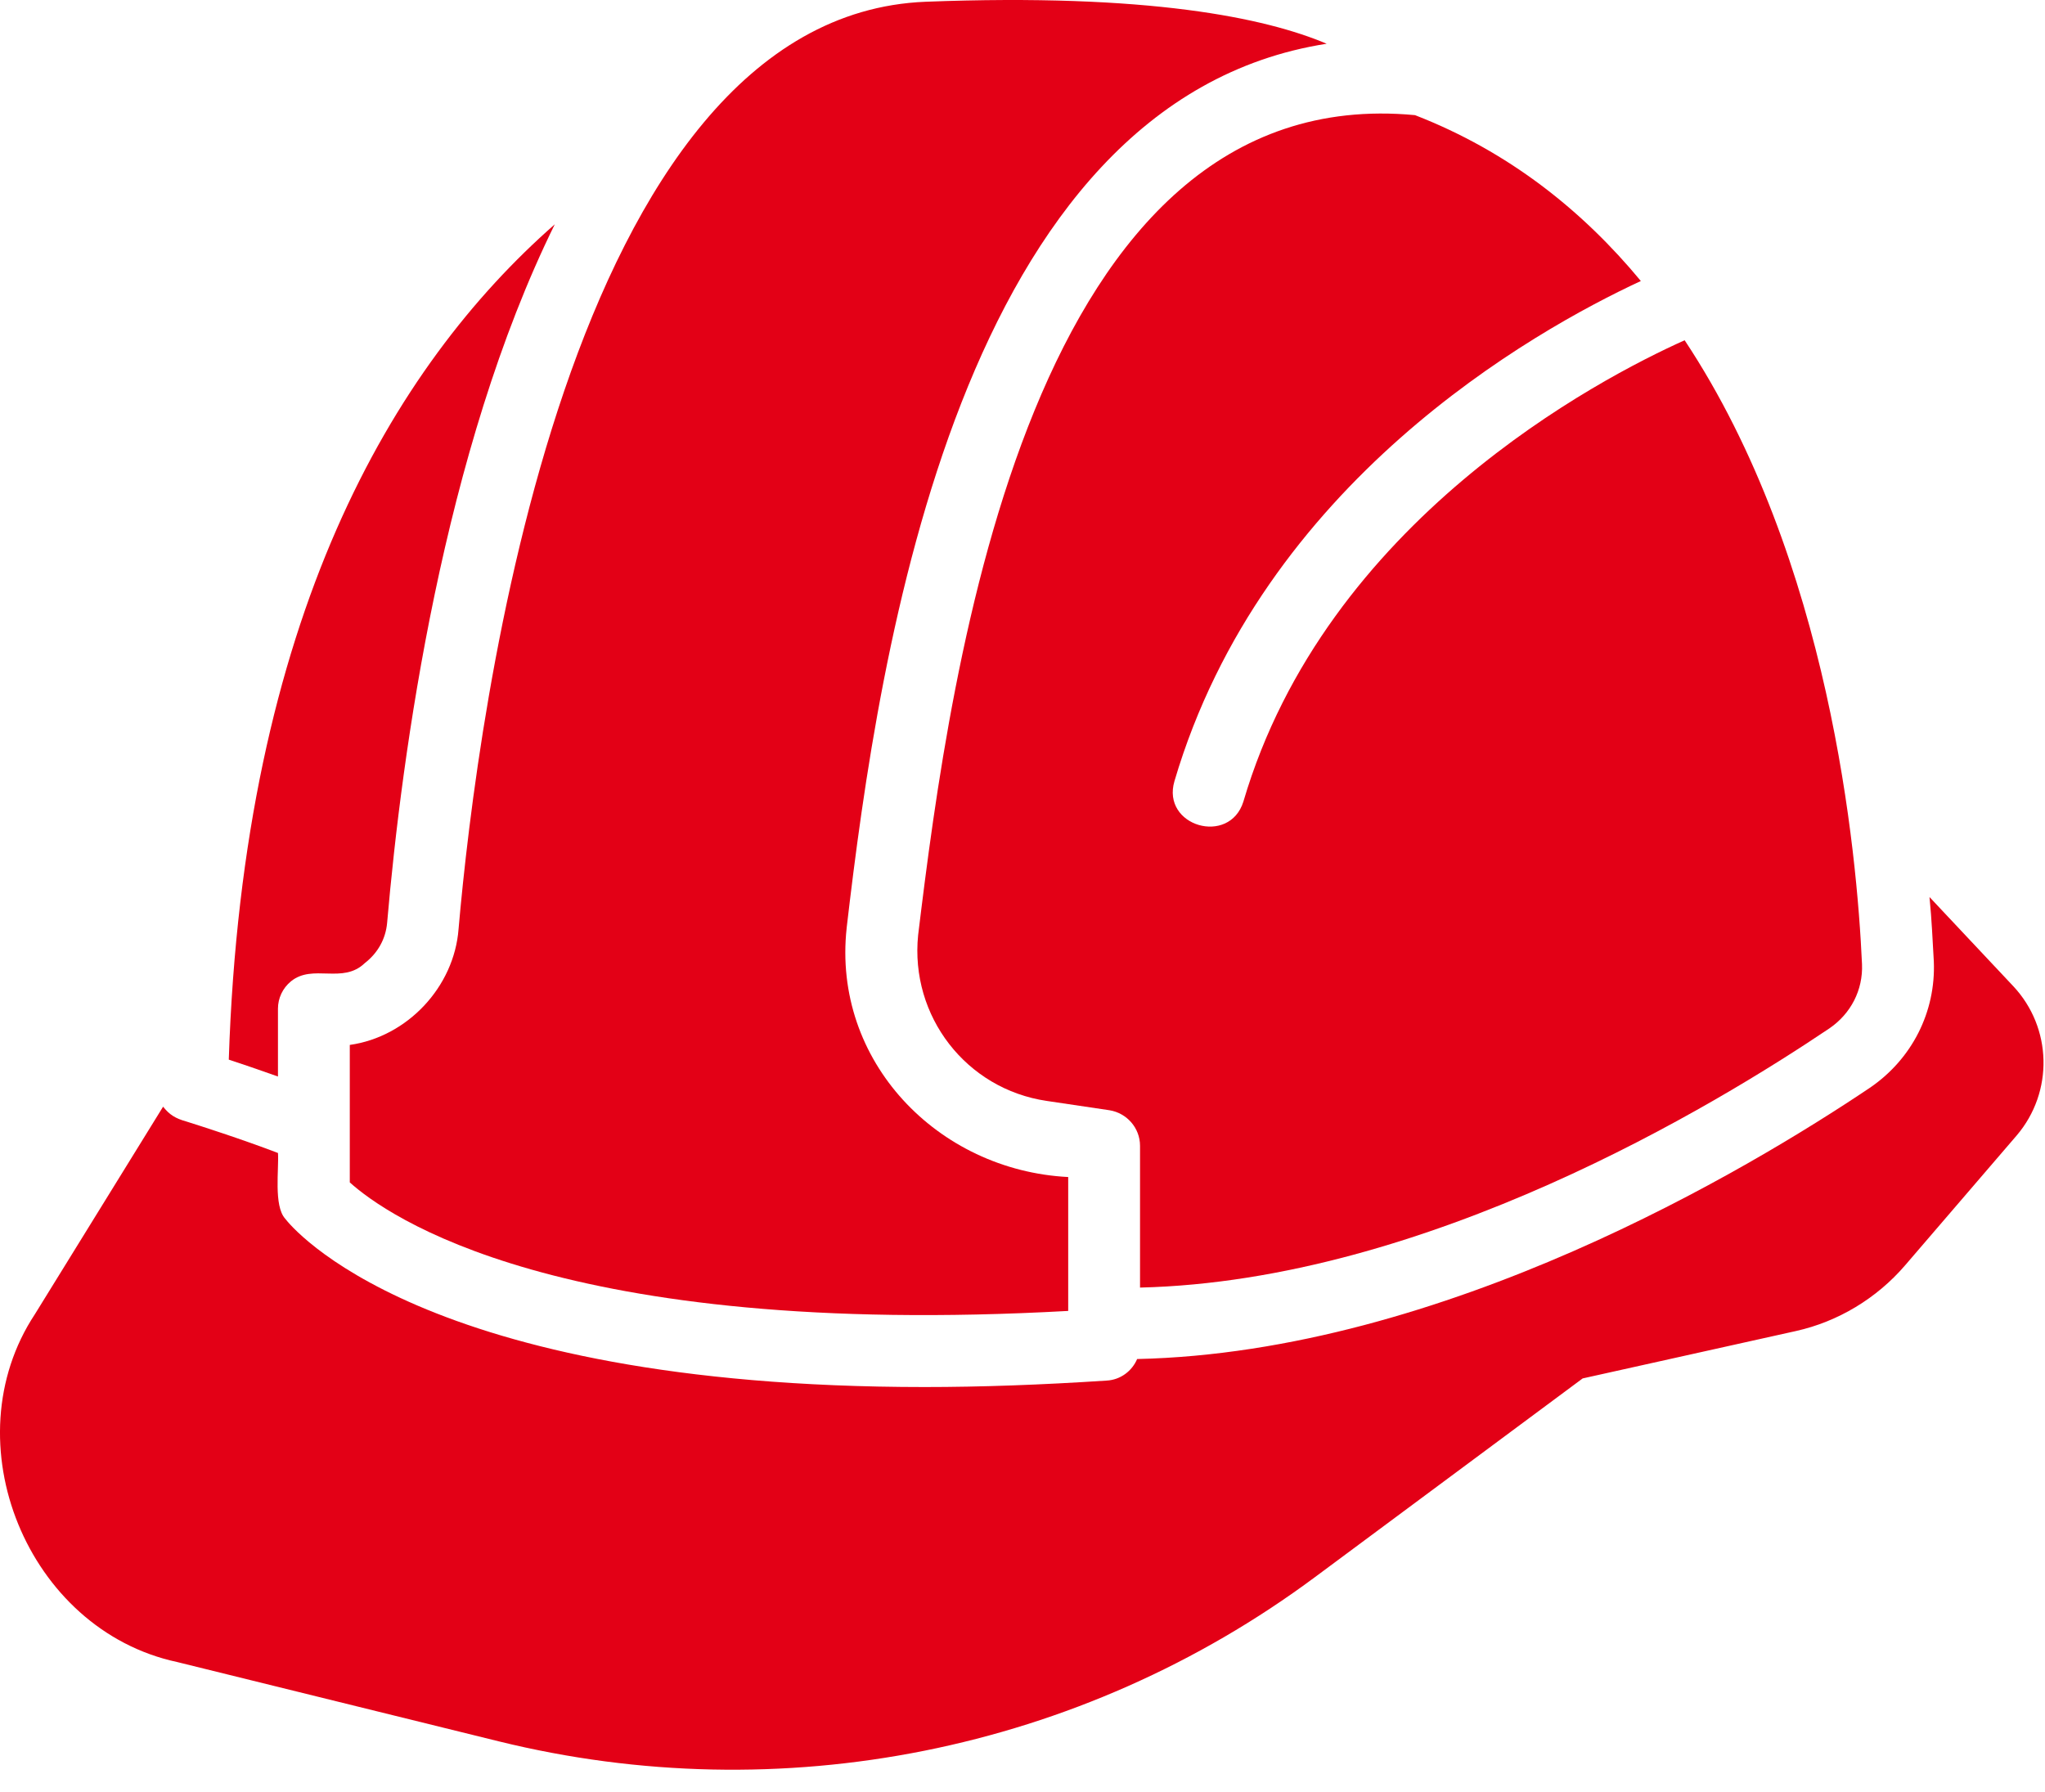
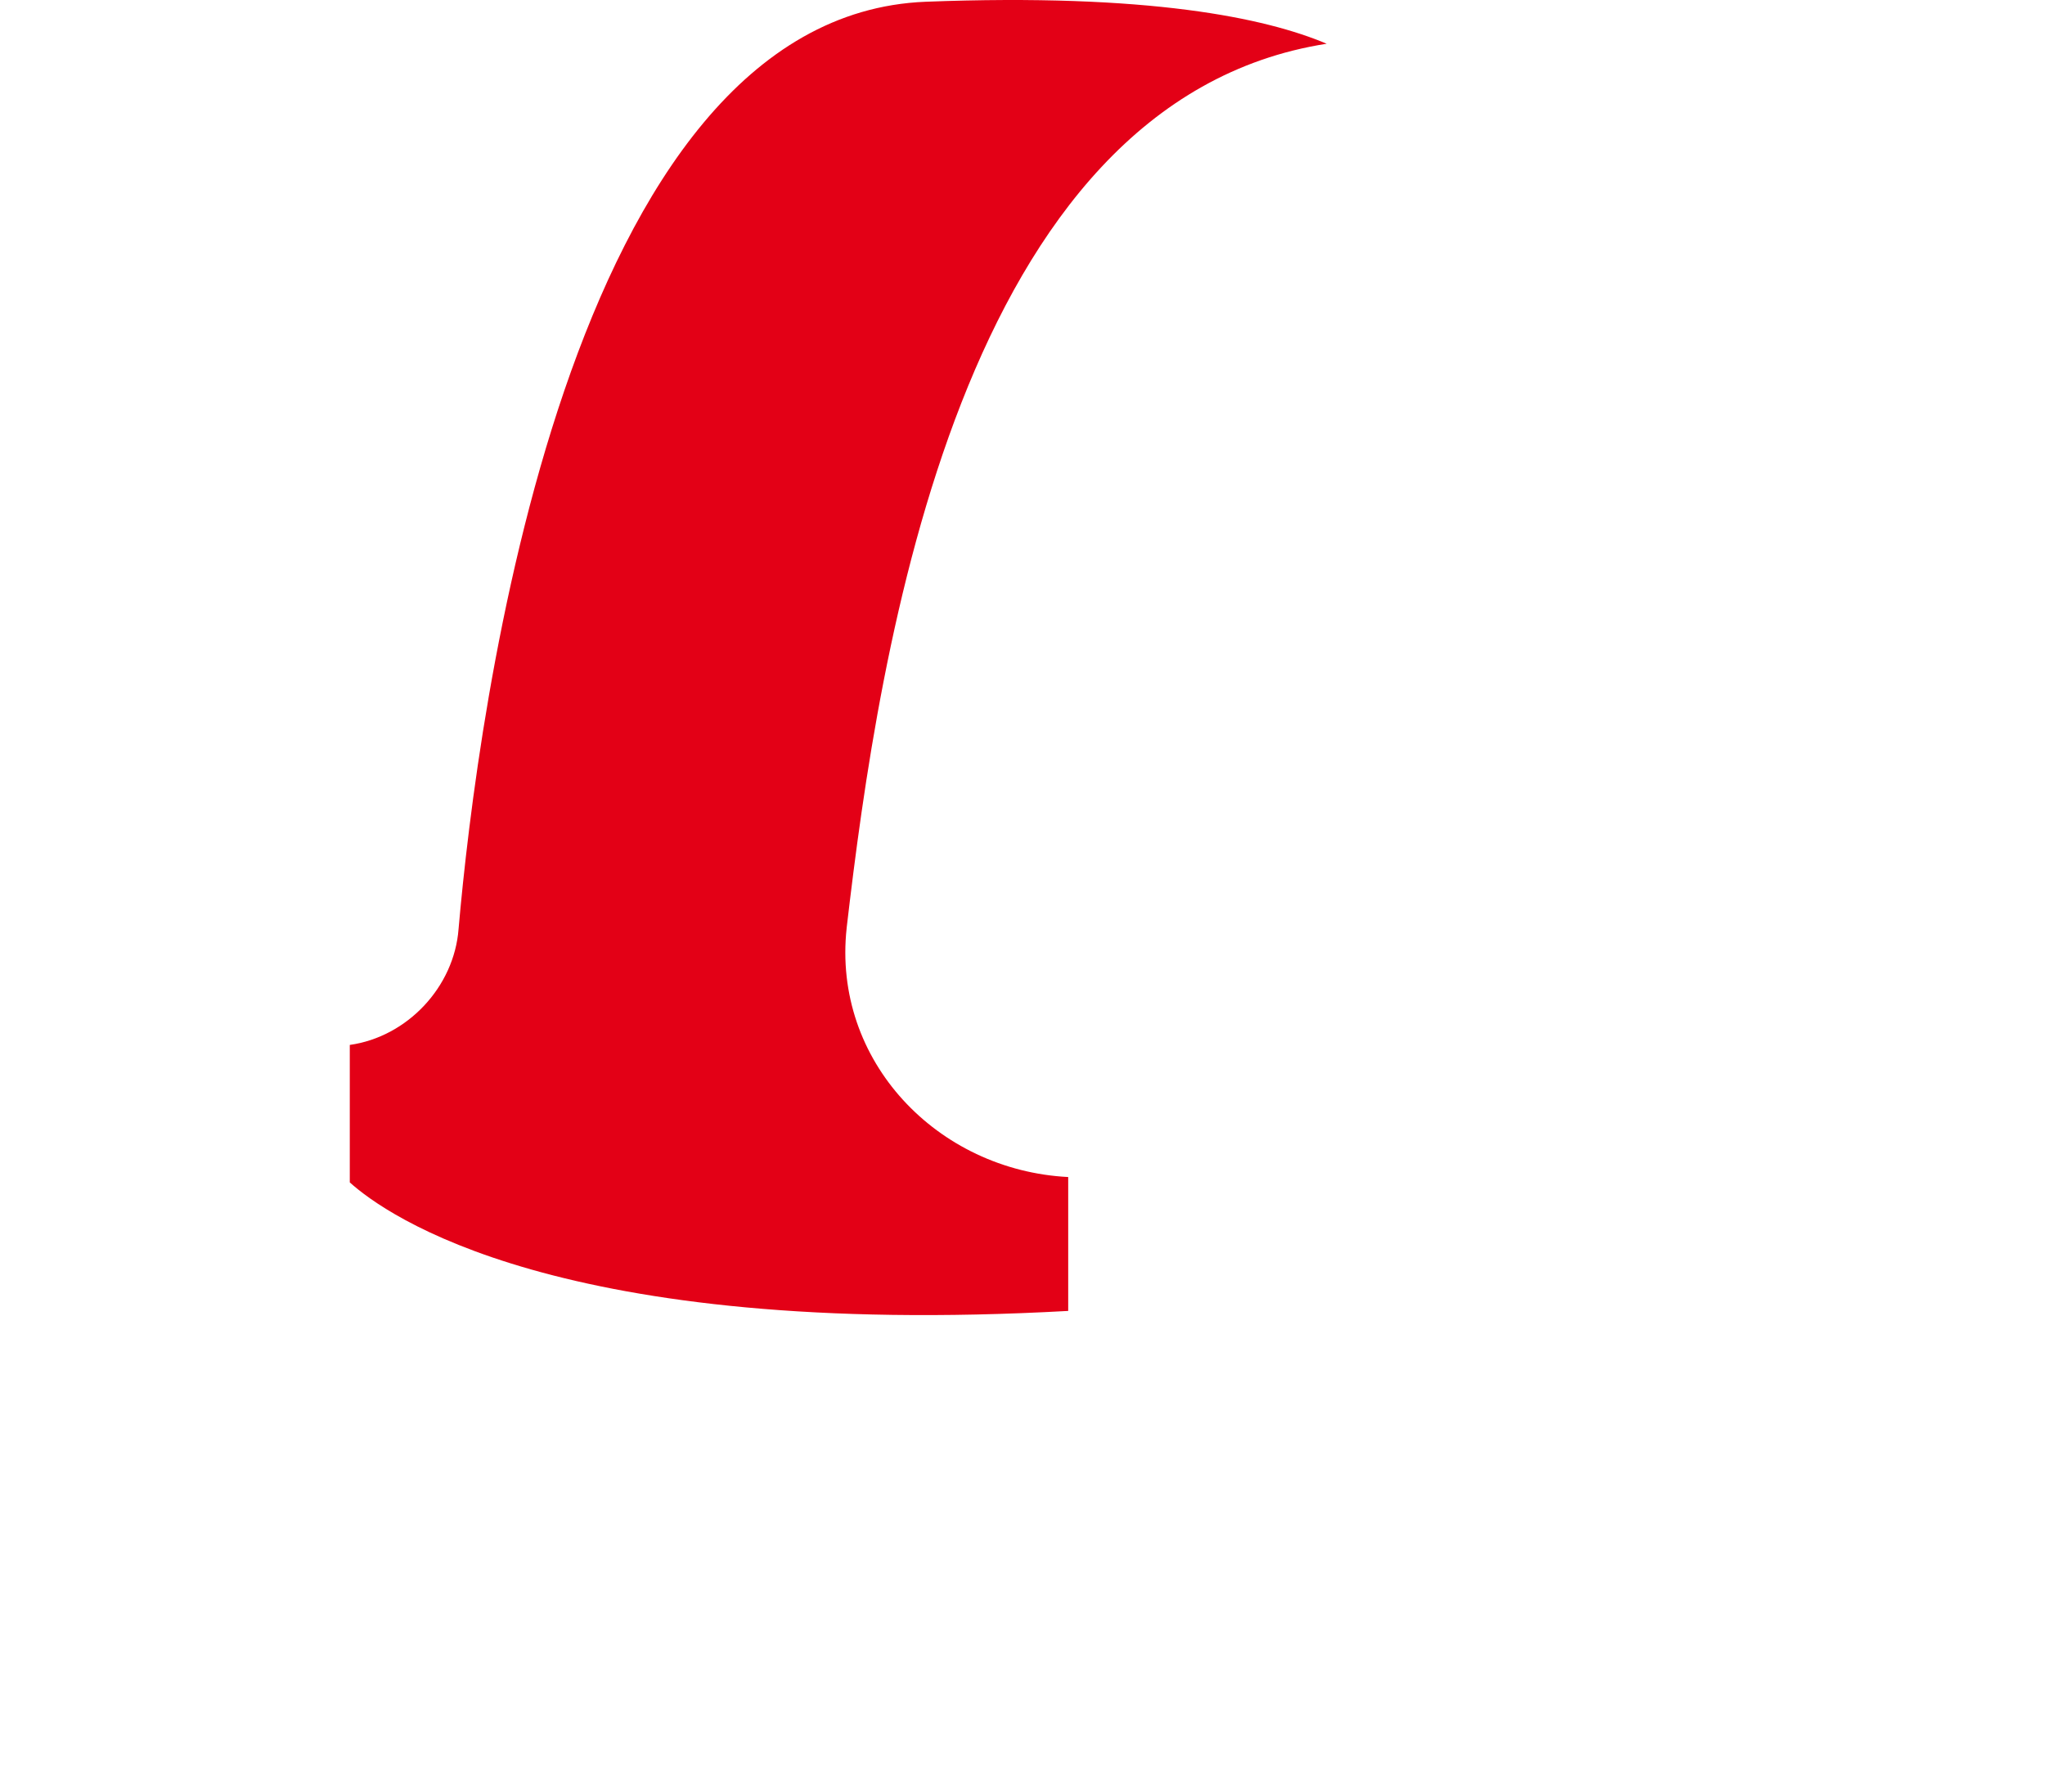
<svg xmlns="http://www.w3.org/2000/svg" width="89" height="78" viewBox="0 0 89 78" fill="none">
-   <path d="M15.878 41.919C14.91 42.853 13.617 41.935 12.66 42.716C12.3 43.013 12.097 43.45 12.097 43.904V46.857C11.3 46.575 10.535 46.31 9.957 46.122C10.582 26.888 17.097 15.95 24.145 9.763C19.285 19.623 17.488 32.763 16.848 40.169C16.785 40.872 16.441 41.482 15.878 41.919Z" fill="#E30016" />
  <path d="M36.848 40.388C36.212 46.189 40.813 50.943 46.489 51.232V57.06C24.301 58.294 16.801 52.888 15.223 51.466V45.482C17.723 45.13 19.766 42.962 19.957 40.435C20.77 31.122 24.645 0.701 40.285 0.076C49.988 -0.299 55.082 0.779 57.738 1.904C41.789 4.392 38.258 28.267 36.847 40.388L36.848 40.388Z" fill="#E30016" />
-   <path d="M1.52 57.201L7.098 48.17C7.376 48.522 7.637 48.682 8.098 48.811C8.692 48.998 10.505 49.576 12.098 50.186C12.145 50.881 11.903 52.479 12.411 53.045C12.661 53.373 18.27 60.373 40.239 60.373C42.676 60.373 45.317 60.279 48.161 60.092C48.77 60.061 49.27 59.67 49.489 59.154C62.817 58.858 76.13 50.873 81.364 47.357C83.208 46.107 84.254 44.045 84.161 41.842C84.106 40.924 84.075 40.072 83.973 39.045L87.614 42.92C89.317 44.732 89.379 47.529 87.77 49.42L82.911 55.076C81.676 56.514 79.989 57.529 78.161 57.935L68.879 59.998L57.239 68.639C46.989 76.256 33.962 78.811 21.708 75.795L7.708 72.342C1.184 70.943 -2.152 62.764 1.52 57.201Z" fill="#E30016" />
-   <path d="M79.615 44.763C74.646 48.107 62.084 55.747 49.615 56.044V49.872C49.615 49.106 49.052 48.45 48.286 48.325L45.552 47.919C42.052 47.403 39.599 44.231 39.958 40.7C41.38 28.973 44.837 3.43 61.583 5.012C65.646 6.59 68.865 9.153 71.411 12.231C66.708 14.418 54.942 21.028 51.114 33.997C50.532 35.962 53.509 36.829 54.114 34.888C57.708 22.669 69.598 16.482 73.317 14.81C79.645 24.357 80.817 37.091 81.036 41.966C81.083 43.091 80.552 44.122 79.615 44.763Z" fill="#E30016" />
</svg>